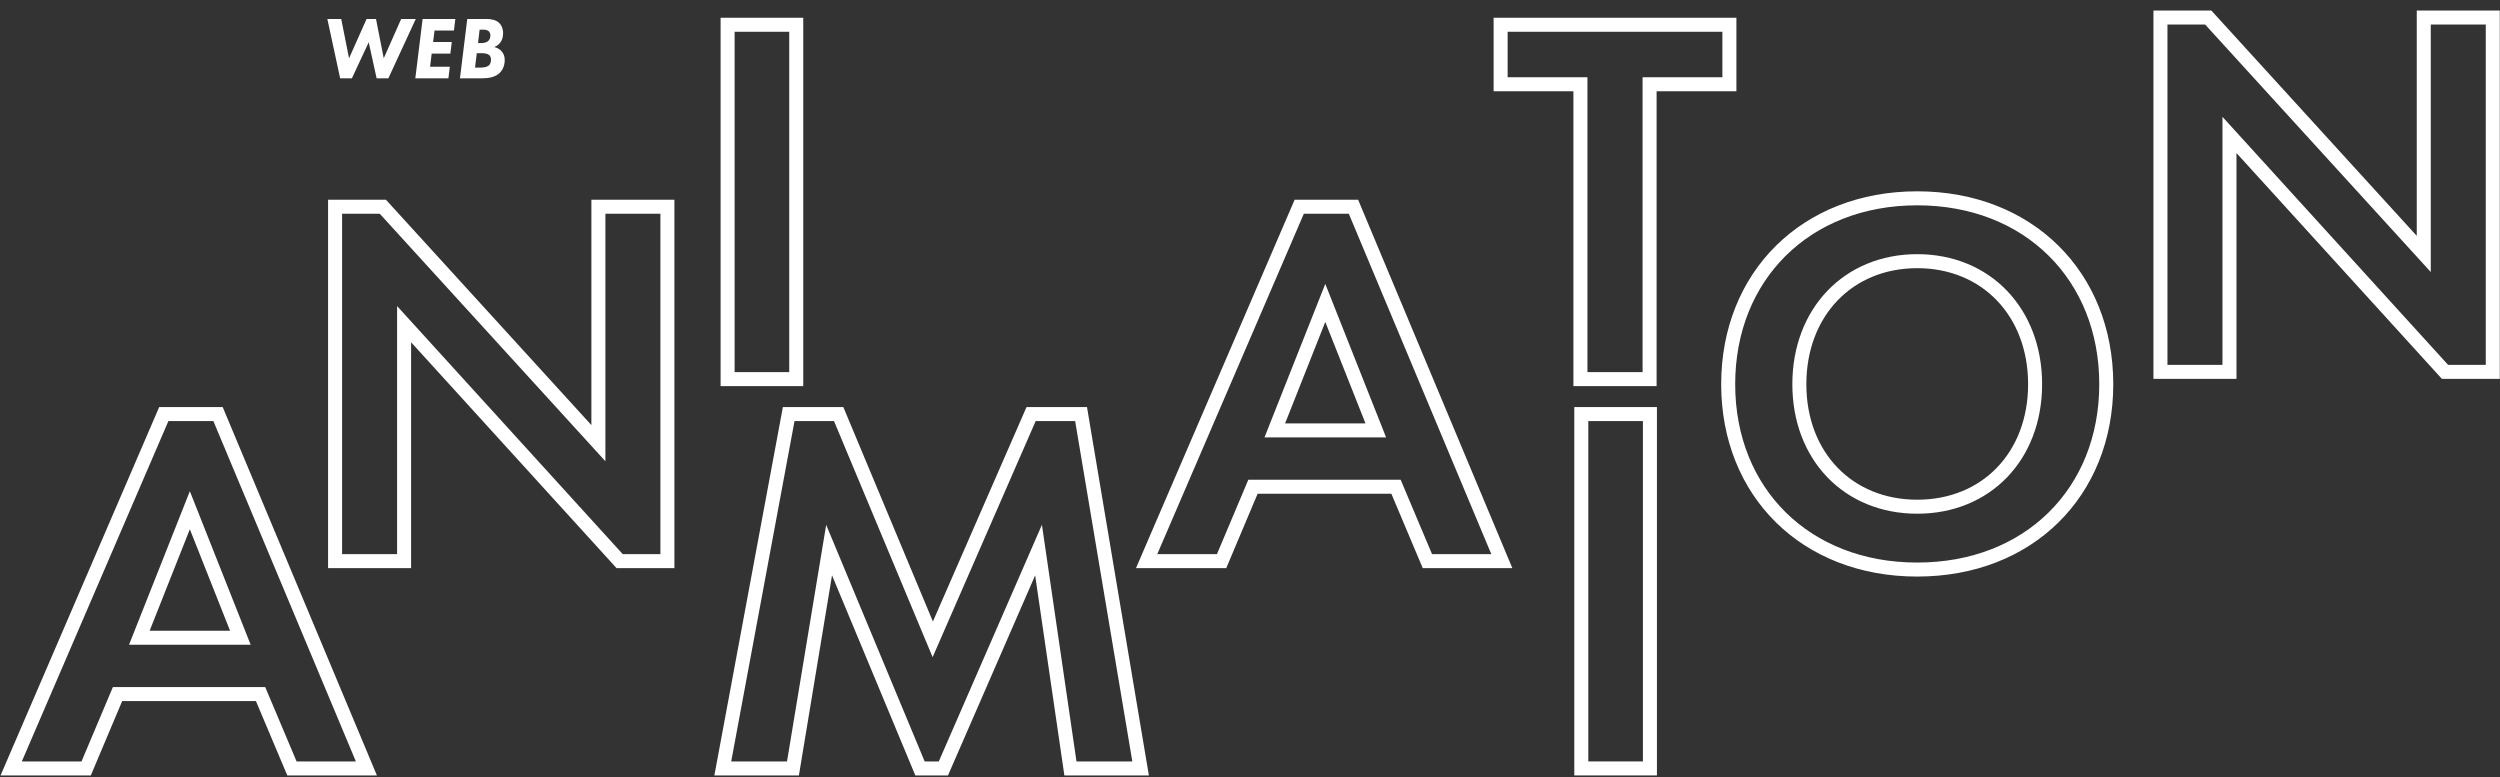
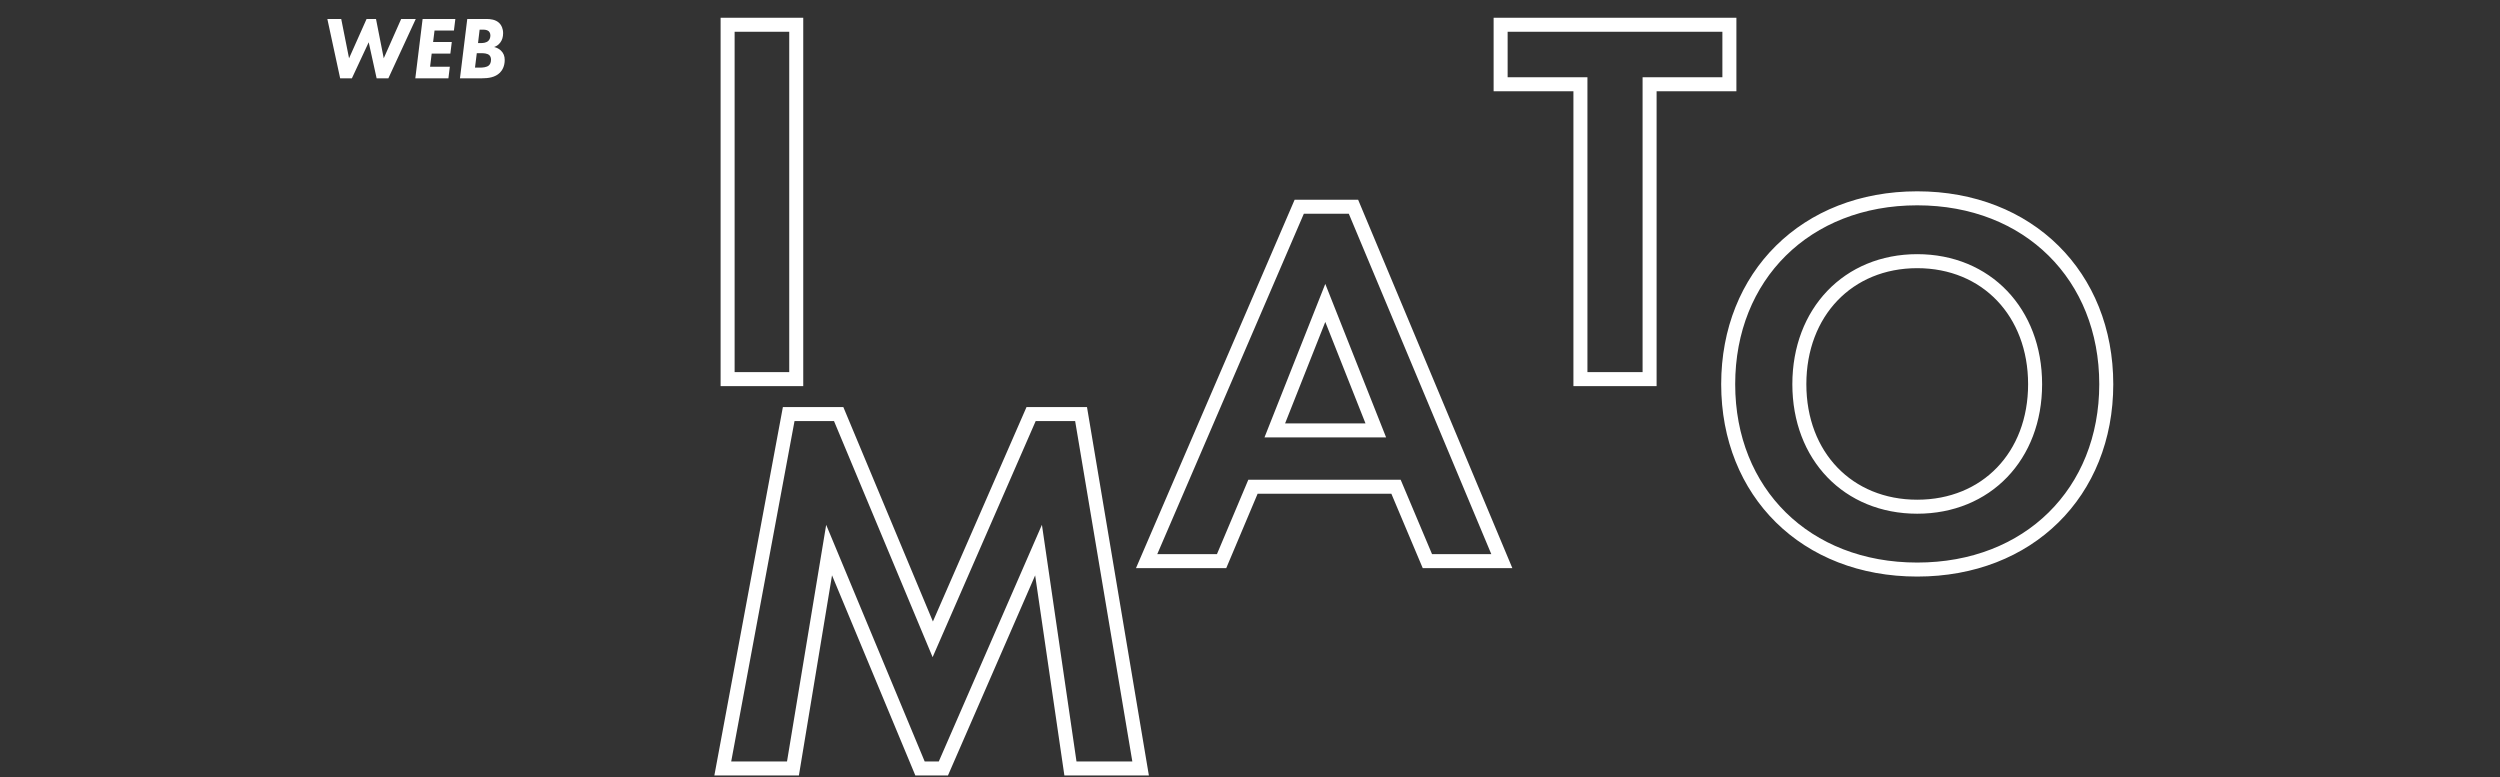
<svg xmlns="http://www.w3.org/2000/svg" width="894" height="278" viewBox="0 0 894 278" fill="none">
  <rect x="0" y="0" width="894" height="278" fill="#333333" stroke="none" />
  <path d="M117.058 6.783L121.639 28H125.838L131.85 15.117L134.681 28H138.88L148.678 6.783H143.461L137.226 20.843L134.458 6.783H131.087L124.82 20.843L122.021 6.783H117.058ZM162.832 6.783H151.126L148.517 28H160.351L160.86 23.865H153.798L154.37 19.157H161.05L161.559 15.021H154.879L155.388 10.918H162.323L162.832 6.783ZM164.484 28H172.373C174.6 28 177.081 27.682 178.767 25.996C179.594 25.169 180.485 23.706 180.485 21.447C180.485 20.079 180.103 19.029 179.117 18.075C178.576 17.566 177.781 17.057 176.7 16.803C177.399 16.58 178.226 16.135 178.926 15.18C179.562 14.322 179.912 13.24 179.912 11.872C179.912 10.218 179.308 8.977 178.545 8.246C177.209 6.942 175.3 6.783 173.868 6.783H167.093L164.484 28ZM171.514 10.6H172.532C173.232 10.6 174.091 10.632 174.696 11.109C174.982 11.363 175.364 11.84 175.364 12.699C175.364 13.399 175.109 14.162 174.632 14.608C173.9 15.308 172.755 15.403 171.928 15.403H170.942L171.514 10.6ZM170.497 19.029H172.405C172.851 19.029 174.314 19.061 175.014 19.761C175.491 20.238 175.586 20.906 175.586 21.352C175.586 22.529 175.109 23.133 174.823 23.387C174.059 24.087 172.564 24.183 171.642 24.183H169.86L170.497 19.029Z" fill="white" />
-   <path fill-rule="evenodd" clip-rule="evenodd" d="M104.399 274.793L93.18 248.195H42.03L30.811 274.793H4L58.573 148.072H77.968L131.02 274.793H104.399ZM49.826 228.057H85.954L67.89 182.46L49.826 228.057Z" stroke="white" stroke-width="5.008" />
  <path fill-rule="evenodd" clip-rule="evenodd" d="M510.431 200.657L499.214 174.059H448.062L436.845 200.657H410.033L464.604 73.936H484.002L537.053 200.657H510.431ZM455.859 153.92H491.989L473.922 108.323L455.859 153.92Z" stroke="white" stroke-width="5.008" />
-   <path fill-rule="evenodd" clip-rule="evenodd" d="M144.505 200.657H119.826V73.936H136.912L213.986 158.48V73.936H238.665V200.657H221.579L144.505 115.922V200.657Z" stroke="white" stroke-width="5.008" />
-   <path fill-rule="evenodd" clip-rule="evenodd" d="M797.259 132.987H772.578V6.266H789.663L866.736 90.81V6.266H891.417V132.987H874.332L797.259 48.253V132.987Z" stroke="white" stroke-width="5.008" />
  <path fill-rule="evenodd" clip-rule="evenodd" d="M618.432 30.131H589.894V135.574H565.162V30.131H536.623V8.853H618.432V30.131Z" stroke="white" stroke-width="5.008" />
  <path fill-rule="evenodd" clip-rule="evenodd" d="M258.469 274.793L282.04 148.072H299.908L333.554 228.627L368.72 148.072H386.589L407.879 274.793H382.787L371.382 196.709L337.355 274.793H328.992L296.486 196.709L283.561 274.793H258.469Z" stroke="white" stroke-width="5.008" />
  <path fill-rule="evenodd" clip-rule="evenodd" d="M260.193 8.853H284.736V135.574H260.193V8.853Z" stroke="white" stroke-width="5.008" />
  <path fill-rule="evenodd" clip-rule="evenodd" d="M685.6 70.919C725.476 70.919 753.201 98.727 753.201 137.392C753.201 176.057 725.476 203.674 685.6 203.674C645.725 203.674 618 176.057 618 137.392C618 98.727 645.725 70.919 685.6 70.919ZM685.6 181.2C710.285 181.2 727.754 163.105 727.754 137.392C727.754 111.679 710.285 93.394 685.6 93.394C660.915 93.394 643.447 111.679 643.447 137.392C643.447 163.105 660.915 181.2 685.6 181.2Z" stroke="white" stroke-width="5.008" />
-   <path fill-rule="evenodd" clip-rule="evenodd" d="M565.471 148.072H590.014V274.793H565.471V148.072Z" stroke="white" stroke-width="5.008" />
</svg>